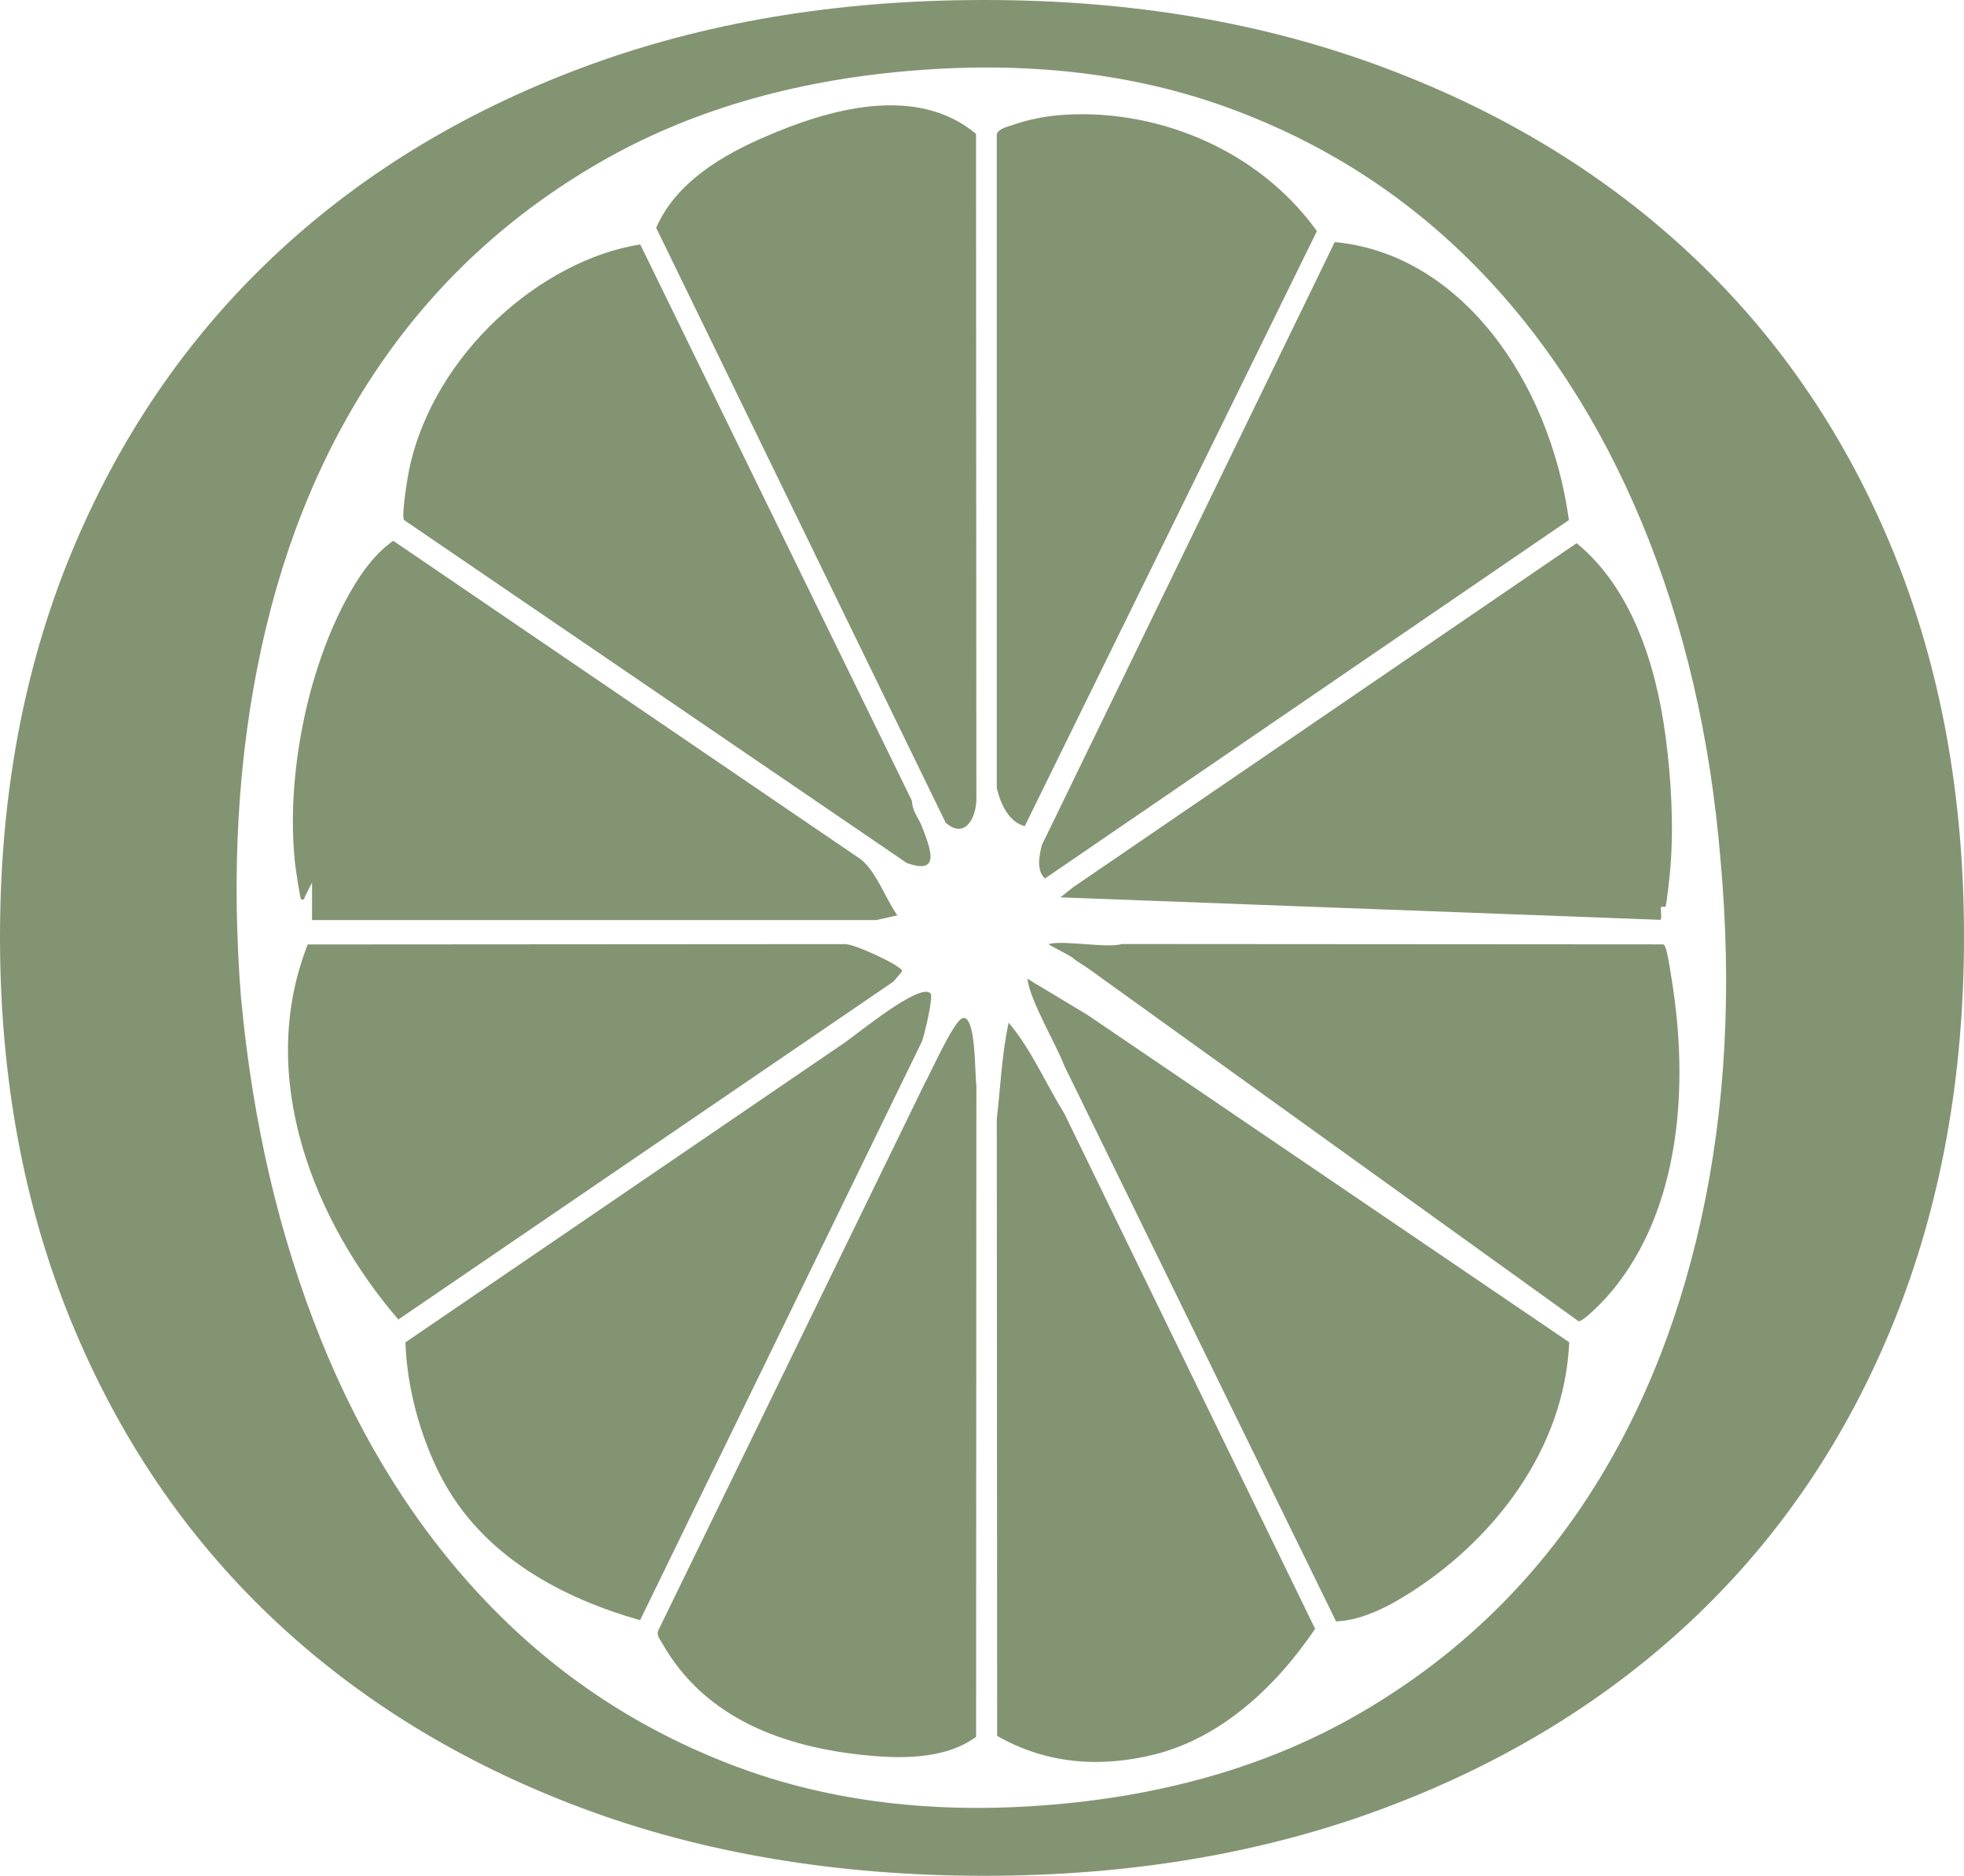
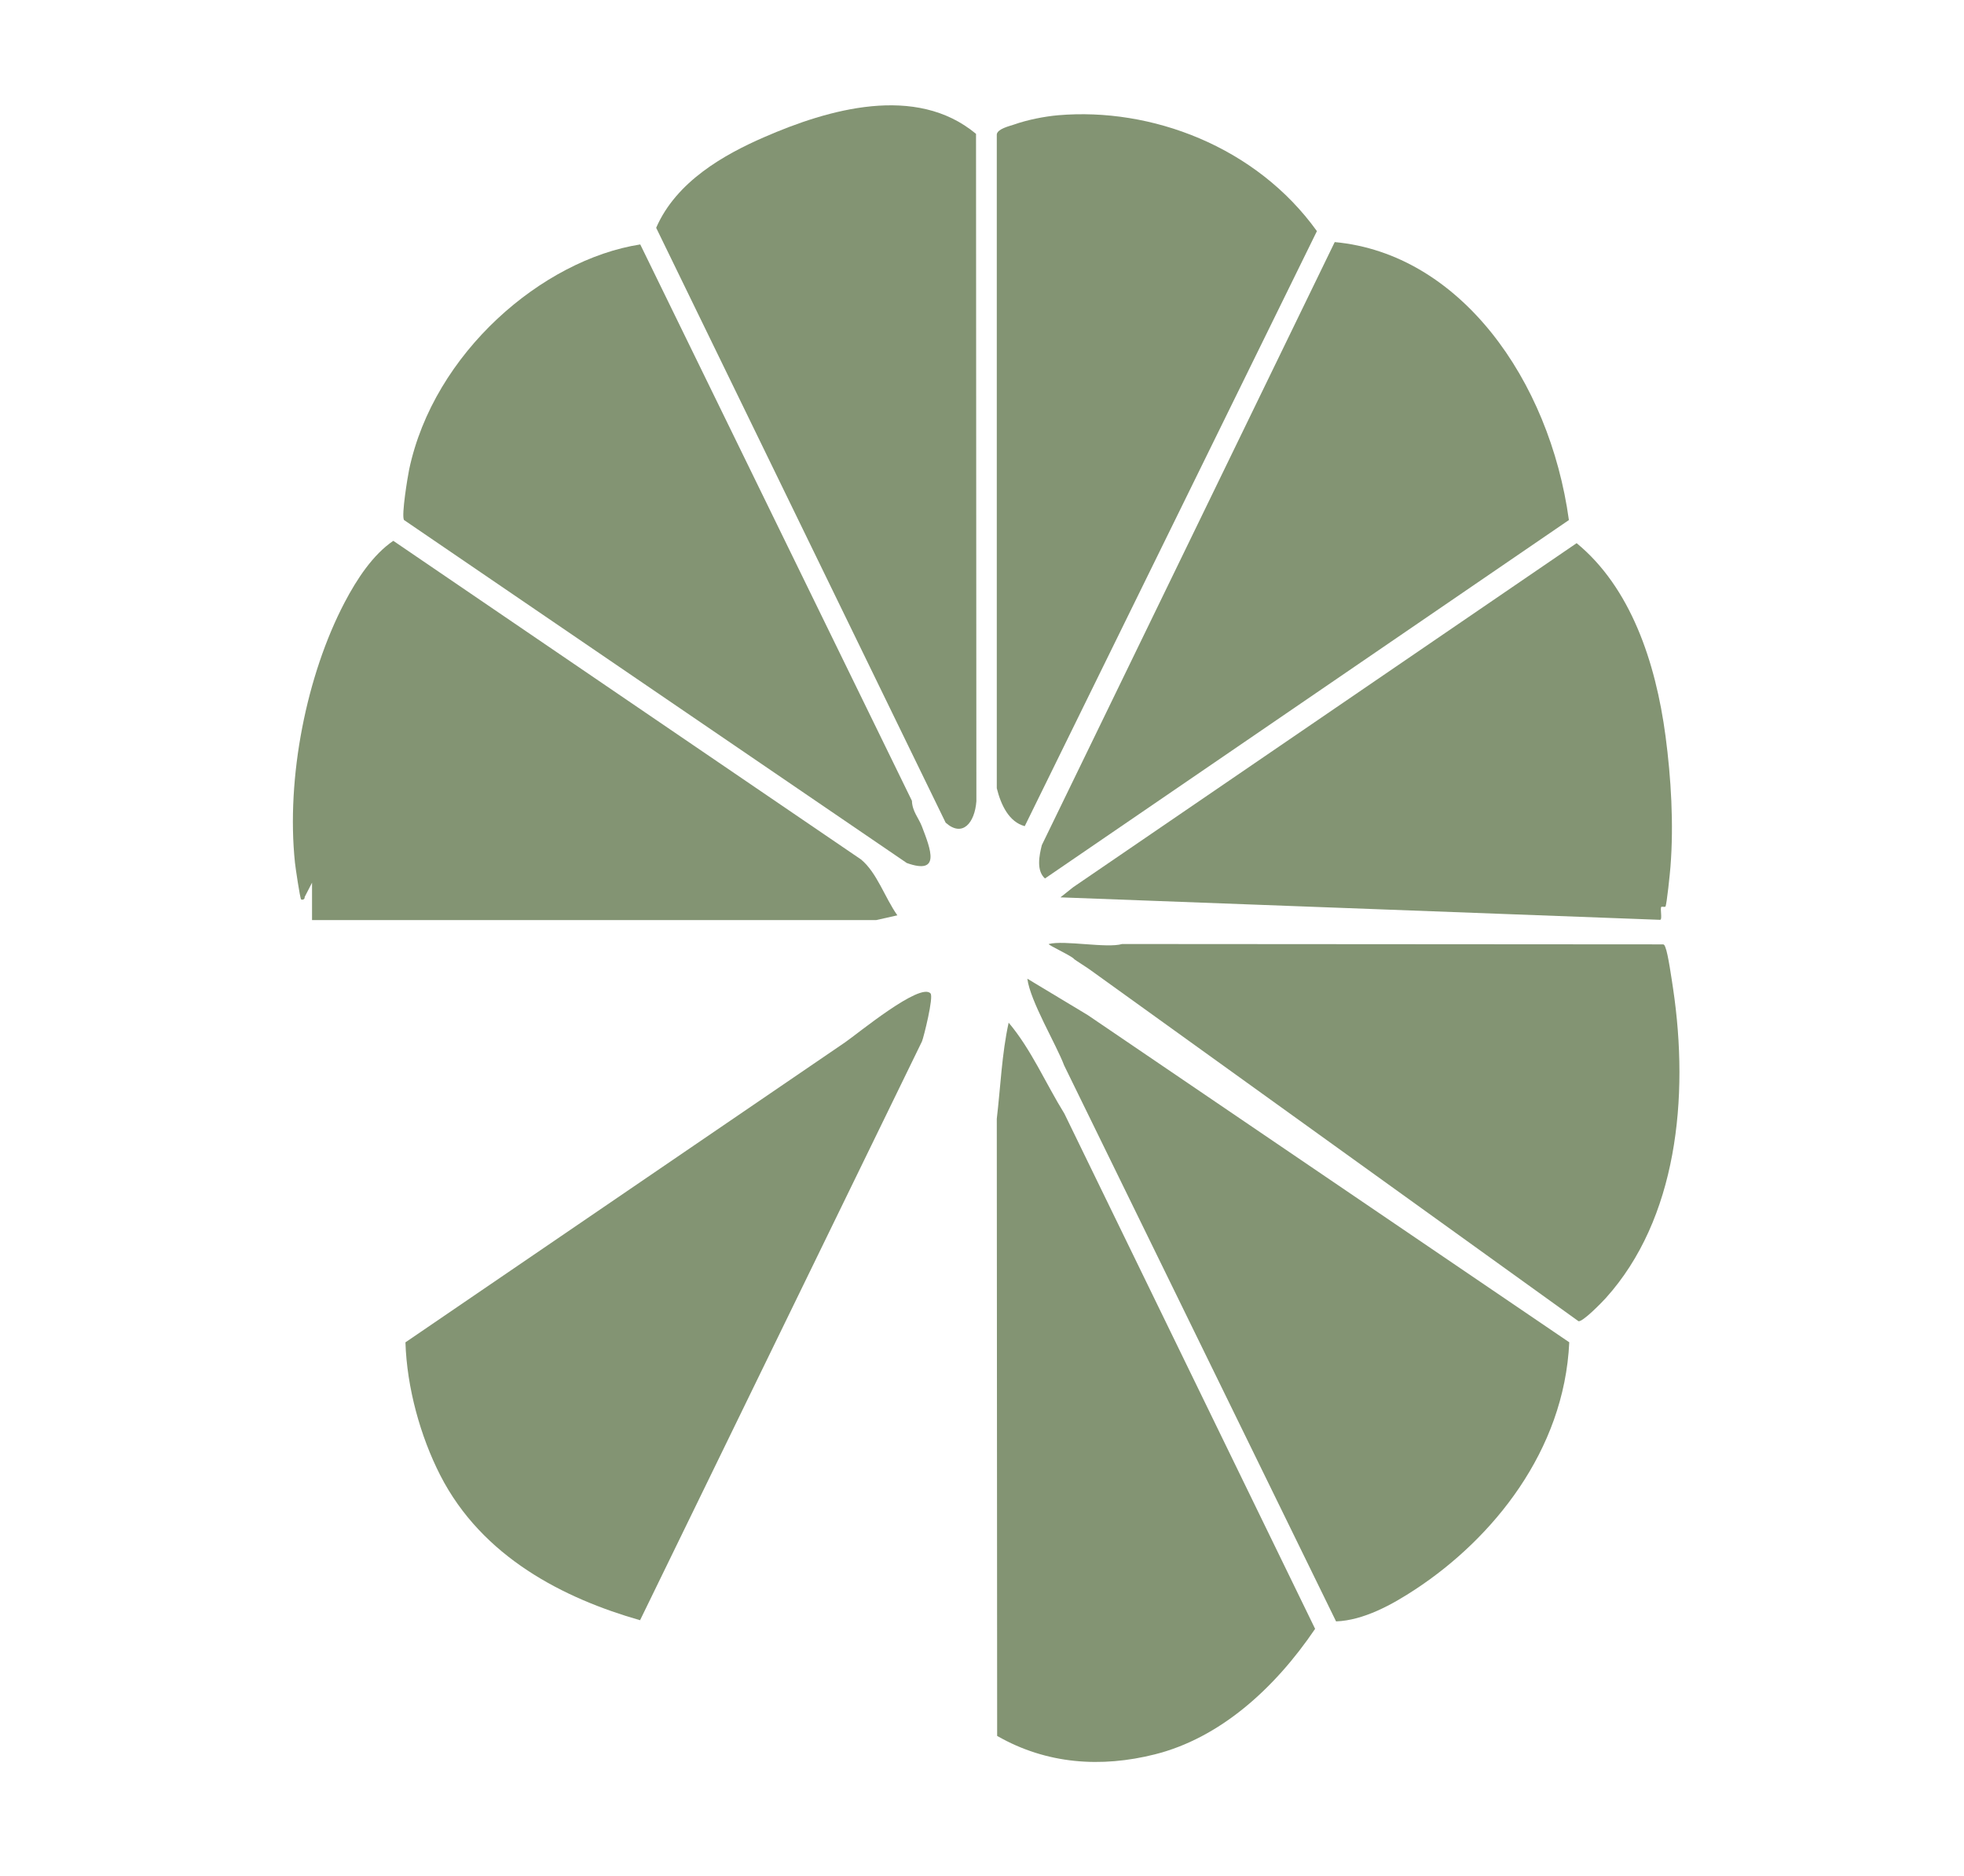
<svg xmlns="http://www.w3.org/2000/svg" id="Capa_2" data-name="Capa 2" viewBox="0 0 218.47 208.65">
  <defs>
    <style>
      .cls-1 {
        fill: #839473;
      }
    </style>
  </defs>
  <g id="Capa_1-2" data-name="Capa 1">
-     <path class="cls-1" d="M0,104.21c0-15.65,2.64-29.86,7.91-42.64,5.27-12.78,12.7-23.72,22.28-32.82,9.58-9.1,21.08-16.17,34.5-21.2C78.1,2.52,93.03,0,109.48,0s31.14,2.52,44.56,7.55,24.91,12.1,34.49,21.2c9.58,9.1,16.97,20.04,22.16,32.82,5.19,12.78,7.78,26.99,7.78,42.64s-2.6,29.91-7.78,42.76c-5.19,12.86-12.58,23.83-22.16,32.94-9.58,9.1-21.08,16.17-34.49,21.2-13.41,5.03-28.27,7.55-44.56,7.55s-31.38-2.51-44.79-7.55c-13.42-5.03-24.91-12.1-34.5-21.2-9.58-9.1-17.01-20.08-22.28-32.94-5.27-12.85-7.91-27.11-7.91-42.76ZM26.83,111.15c1.28,13.74,4.23,26.35,8.86,37.85,4.63,11.5,10.82,21.28,18.56,29.34,7.75,8.07,16.89,14.1,27.43,18.09,10.54,3.99,22.36,5.43,35.45,4.31,13.09-1.11,24.56-4.55,34.38-10.3,9.82-5.75,17.88-13.25,24.2-22.52,6.31-9.26,10.82-20.04,13.53-32.34,2.71-12.3,3.43-25.55,2.16-39.77-1.12-13.73-4.04-26.27-8.74-37.61-4.71-11.34-10.94-20.92-18.69-28.75-7.75-7.82-16.89-13.66-27.43-17.49-10.54-3.83-22.36-5.19-35.45-4.07-13.1,1.12-24.56,4.51-34.38,10.18-9.82,5.67-17.89,13.06-24.2,22.16-6.31,9.1-10.78,19.68-13.41,31.74-2.64,12.06-3.4,25.12-2.28,39.17Z" />
    <g>
      <path class="cls-1" d="M110.92,193.1l-.04-68.65c.42-3.56.56-7.24,1.32-10.69,2.51,2.97,4.12,6.76,6.2,10.12l27.89,57.31c-4.53,6.69-10.62,12.15-17.82,13.96-5.95,1.5-12.03,1.12-17.55-2.05Z" />
      <path class="cls-1" d="M103.51,110.51c.36.4-.75,4.83-.95,5.33l-31.36,64.39c-8.44-2.41-17.56-6.99-22.23-16.13-2.21-4.33-3.71-9.73-3.87-14.78l48.93-33.39c1.39-.96,8.35-6.7,9.48-5.42Z" />
      <path class="cls-1" d="M174.56,149.32c-.56,12.11-8.54,21.81-17.05,27.43-2.66,1.76-5.84,3.5-8.89,3.61l-30.25-61.85c-.86-2.3-3.78-7.15-4.09-9.64l6.71,4.04,53.58,36.41Z" />
-       <path class="cls-1" d="M107.08,113.25c1.5-.34,1.33,6.06,1.53,7.46l-.03,72.49c-3.53,2.6-8.65,2.44-12.69,2.01-8.33-.9-17.39-3.81-22.27-12.49-.23-.41-.56-.74-.43-1.28l29.66-60.9c.57-.97,3.26-7.06,4.23-7.28Z" />
      <path class="cls-1" d="M121.33,107.93c-.3-.24-1.76-1.14-1.85-1.25-.27-.36-3.03-1.61-2.81-1.67,1.69-.45,6.47.5,8.15,0l60.18.04c.16.03.19.18.25.32.3.69.71,3.64.86,4.6,1.81,12.15.43,25.65-7.49,34.43-.47.52-2.55,2.65-3.03,2.57" />
-       <path class="cls-1" d="M34.22,105.06l59.74-.04c.9-.1,6.39,2.4,6.4,3.02l-.96,1.14-55.09,37.6c-9.13-10.6-15.97-26.73-10.08-41.72Z" />
      <g>
        <path class="cls-1" d="M148.48,26.93c13.9,1.29,23.89,15.29,26.04,30.92l-58.28,39.87c-.97-.87-.65-2.52-.35-3.71l32.58-67.08Z" />
        <path class="cls-1" d="M44.93,57.82c-.28-.54.4-4.7.58-5.58,2.74-13,14.83-23.35,25.71-25.05l30.22,61.89c.04,1.18.74,1.89,1.11,2.85.99,2.58,2.11,5.42-1.68,4.07l-55.95-38.17Z" />
        <path class="cls-1" d="M108.57,14.88l.04,74.25c-.18,2.4-1.54,4.06-3.42,2.38L72.99,25.34c2.24-5.16,7.57-8.15,12.01-10.08,7.12-3.11,16.89-5.94,23.57-.37Z" />
        <path class="cls-1" d="M34.72,98.17l-.83,1.61c.03.31-.32.35-.4.26-.12-.15-.63-3.57-.68-4.08-.99-9.46,1.29-20.87,5.52-28.94,1.37-2.61,3.15-5.32,5.42-6.86l52.02,35.44c1.78,1.46,2.66,4.26,4.05,6.22l-2.36.53h-62.75v-4.17Z" />
        <path class="cls-1" d="M117.7,12.82c10.33-.89,22.01,3.45,28.79,12.89l-32.5,66.19c-1.74-.46-2.64-2.33-3.11-4.22V14.94c.1-.61,1.37-.9,1.9-1.08,1.5-.53,3.36-.9,4.92-1.04Z" />
        <path class="cls-1" d="M185.27,100.84c-.08.09-.41-.02-.47.04-.16.18.14,1.4-.13,1.44l-66.71-2.5,1.42-1.13,56-38.27c5.98,4.91,8.79,13.18,9.89,21.47.62,4.67.92,9.8.55,14.51-.04.57-.42,4.29-.56,4.44Z" />
      </g>
    </g>
  </g>
</svg>